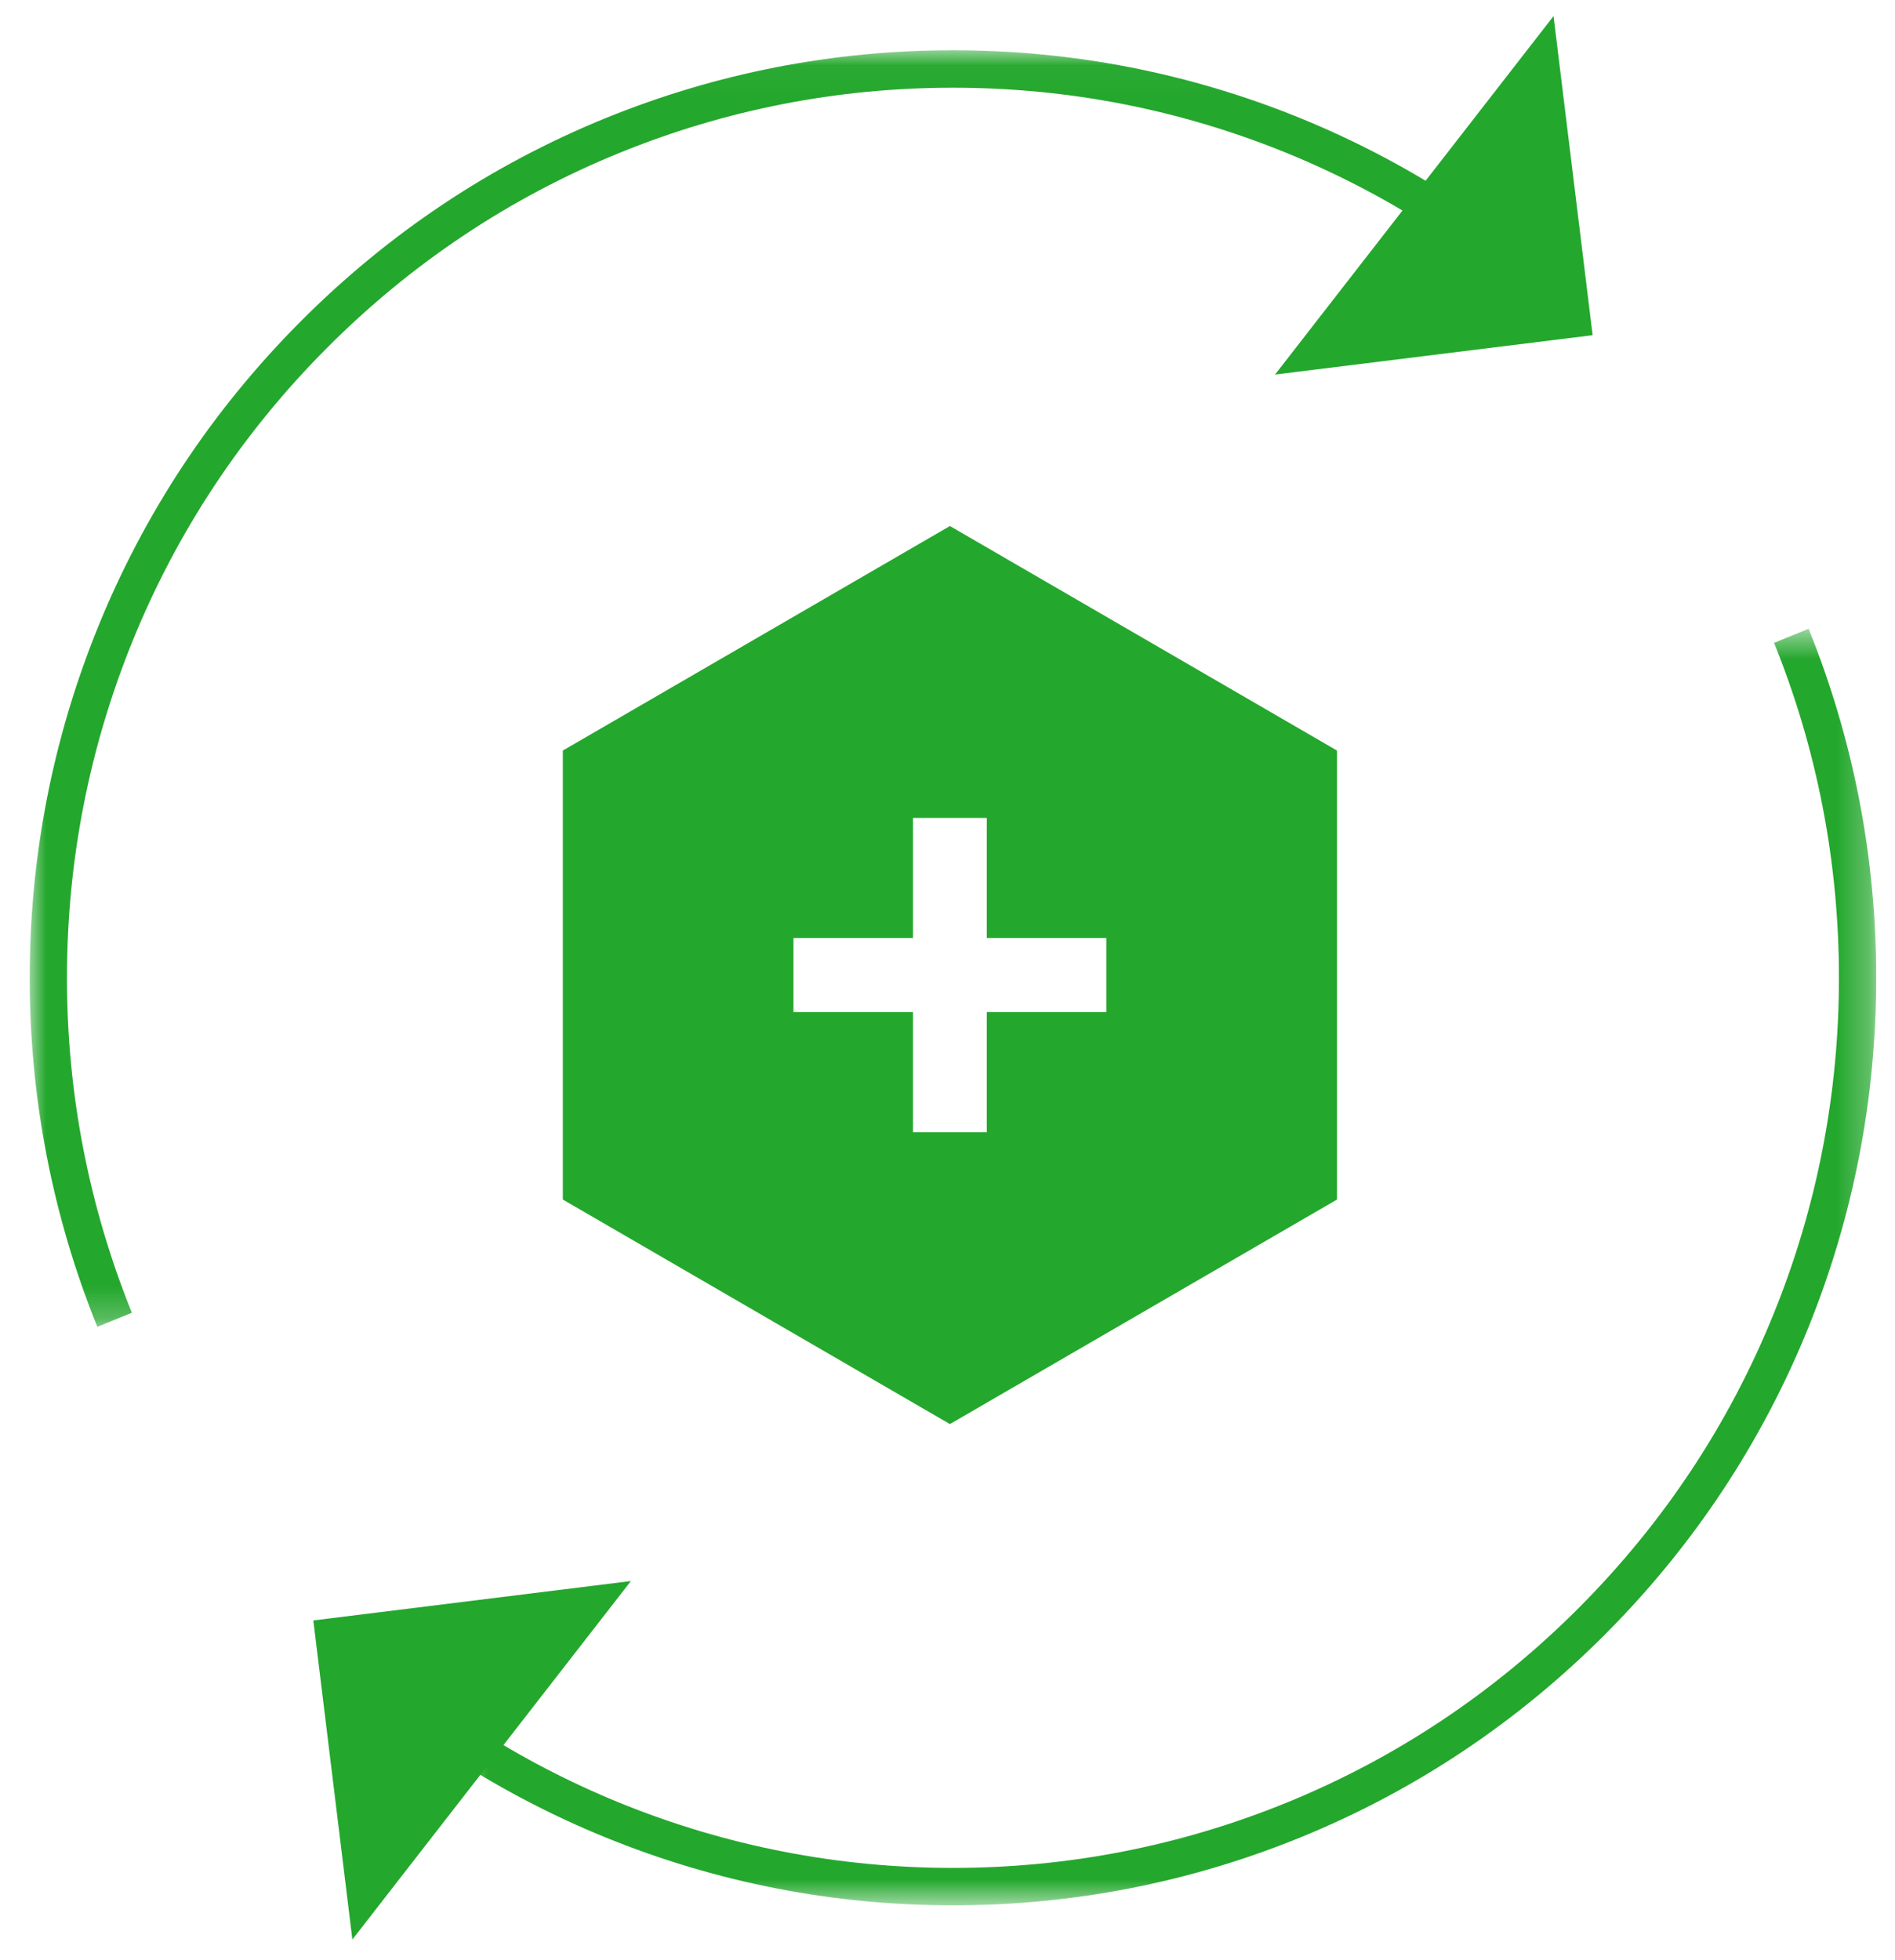
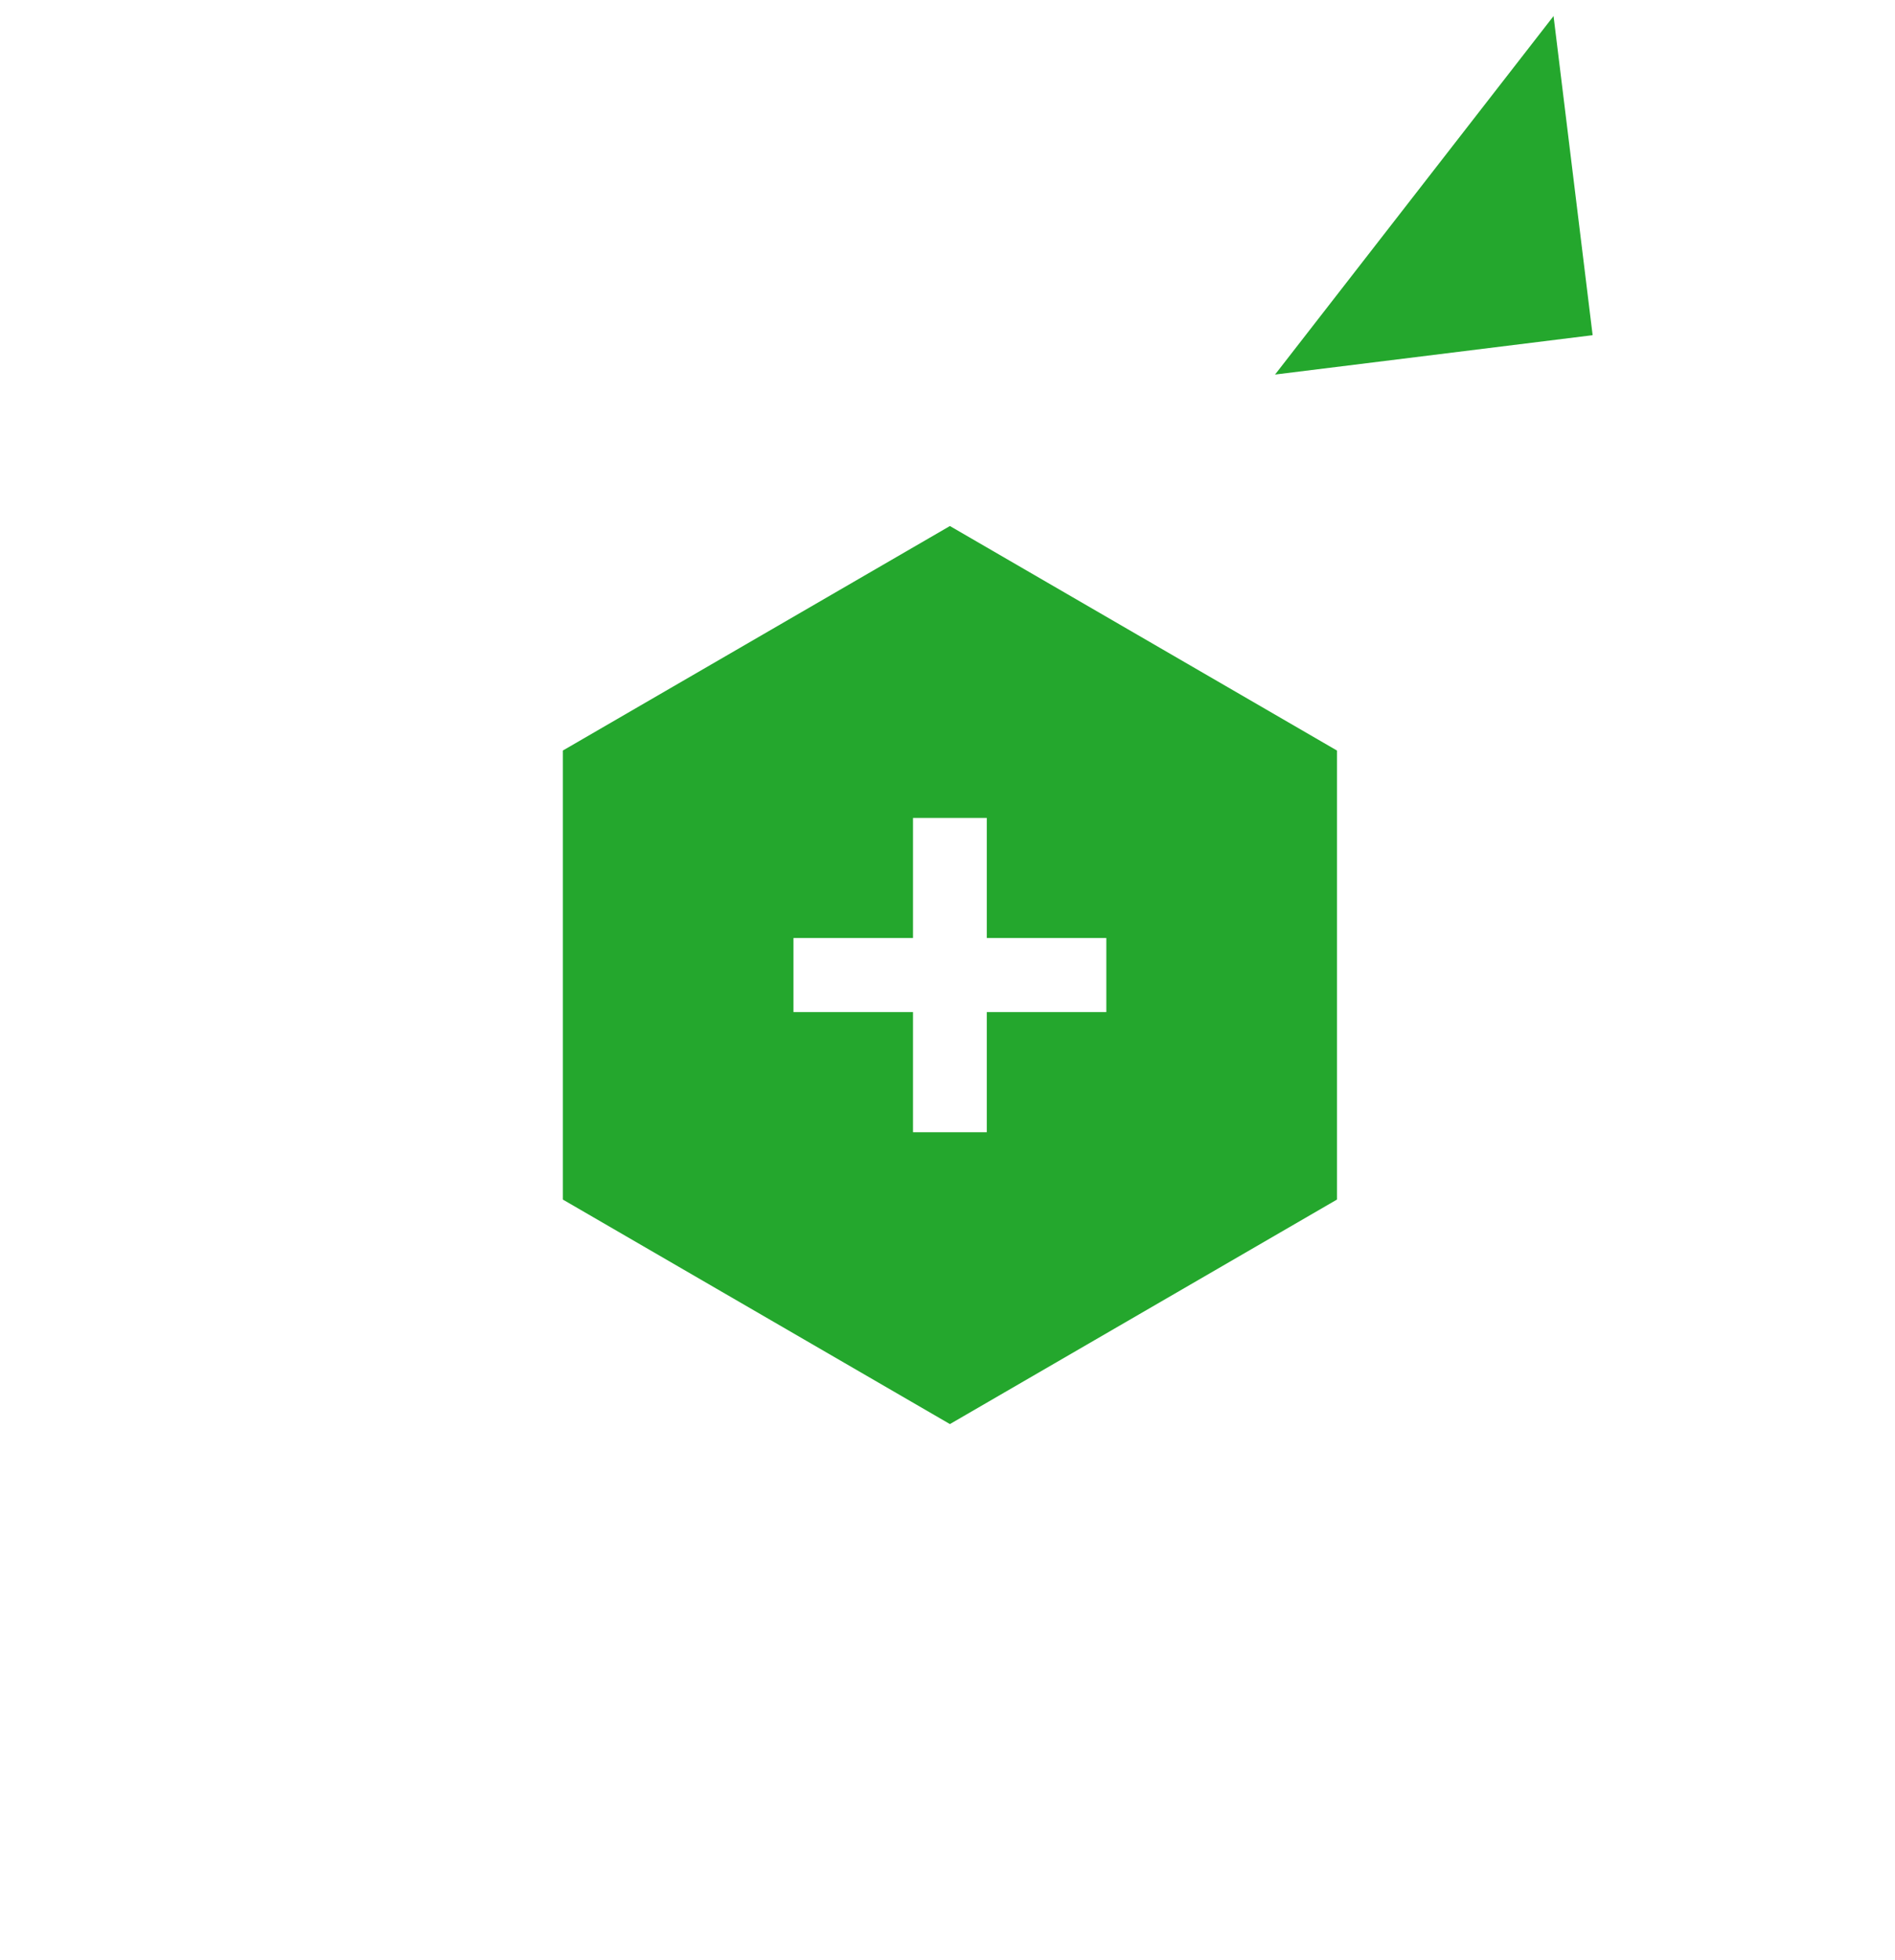
<svg xmlns="http://www.w3.org/2000/svg" xmlns:xlink="http://www.w3.org/1999/xlink" width="59px" height="61px" viewBox="0 0 59 61" version="1.1">
  <title>Cellicons / Cell Recovery</title>
  <desc>Created with Sketch.</desc>
  <defs>
-     <polygon id="path-1" points="0 0.03 44.22 0.03 44.22 39.764 0 39.764" />
-     <polygon id="path-3" points="0.511 0.561 44.73 0.561 44.73 40.295 0.511 40.295" />
-   </defs>
+     </defs>
  <g id="Desktop" stroke="none" stroke-width="1" fill="none" fill-rule="evenodd">
    <g id="03a_Benefits---Perform" transform="translate(-540, -1723)">
      <g id="Group-5" transform="translate(0, 1413)">
        <g id="Group-4">
          <g id="Group" transform="translate(95, 300)">
            <g id="Cellicons-/-Cell-Recovery" transform="translate(445.925, 10.5)">
              <g id="Group-13">
                <g id="Group-3" transform="translate(0, 1.034)">
                  <mask id="mask-2" fill="white">
                    <use xlink:href="#path-1" />
                  </mask>
                  <g id="Clip-2" />
-                   <path d="M2.105,39.764 C0.708,36.305 -5.8e-05,32.649 -5.8e-05,28.901 C-5.8e-05,25.152 0.708,21.497 2.105,18.037 C3.551,14.455 5.676,11.242 8.42,8.486 C11.163,5.73 14.362,3.597 17.928,2.144 C21.372,0.742 25.011,0.03 28.745,0.03 C32.479,0.03 36.119,0.742 39.562,2.144 C41.18,2.803 42.747,3.617 44.22,4.563 L43.594,5.545 C42.182,4.637 40.678,3.856 39.126,3.224 C35.822,1.878 32.329,1.196 28.745,1.196 C25.162,1.196 21.668,1.878 18.364,3.224 C14.943,4.617 11.873,6.665 9.24,9.31 C6.607,11.955 4.567,15.039 3.18,18.475 C1.84,21.795 1.16,25.303 1.16,28.901 C1.16,32.499 1.84,36.007 3.18,39.326 L2.105,39.764 Z" id="Fill-1" fill="#24A72D" mask="url(#mask-2)" />
                </g>
                <polygon id="Fill-4" fill="#24A72D" points="47.444 0 38.773 11.158 48.661 9.933" />
                <g id="Group-8" transform="translate(12.76, 18.51)">
                  <mask id="mask-4" fill="white">
                    <use xlink:href="#path-3" />
                  </mask>
                  <g id="Clip-7" />
-                   <path d="M15.985,40.295 C12.252,40.295 8.613,39.584 5.169,38.181 C3.55,37.522 1.983,36.709 0.511,35.763 L1.136,34.78 C2.549,35.689 4.052,36.469 5.605,37.102 C8.91,38.447 12.402,39.13 15.985,39.13 C19.568,39.13 23.06,38.447 26.365,37.102 C29.787,35.708 32.858,33.66 35.491,31.015 C38.124,28.37 40.164,25.287 41.55,21.851 C42.891,18.533 43.57,15.024 43.57,11.425 C43.57,7.826 42.891,4.317 41.55,0.999 L42.626,0.561 C44.022,4.02 44.73,7.674 44.73,11.425 C44.73,15.176 44.022,18.83 42.626,22.289 C41.179,25.87 39.055,29.084 36.311,31.839 C33.567,34.595 30.369,36.728 26.802,38.181 C23.357,39.584 19.718,40.295 15.985,40.295" id="Fill-6" fill="#24A72D" mask="url(#mask-4)" />
                </g>
-                 <polygon id="Fill-9" fill="#24A72D" points="10.046 59.869 18.718 48.711 8.83 49.937" />
                <path d="M33.52,31.002 L29.798,31.002 L29.798,34.741 L27.501,34.741 L27.501,31.002 L23.779,31.002 L23.779,28.696 L27.501,28.696 L27.501,24.958 L29.798,24.958 L29.798,28.696 L33.52,28.696 L33.52,31.002 Z M28.65,15.873 L16.599,22.861 L16.599,36.837 L28.65,43.825 L40.701,36.837 L40.701,22.861 L28.65,15.873 Z" id="Fill-11" fill="#24A72D" />
              </g>
            </g>
          </g>
        </g>
      </g>
    </g>
  </g>
</svg>